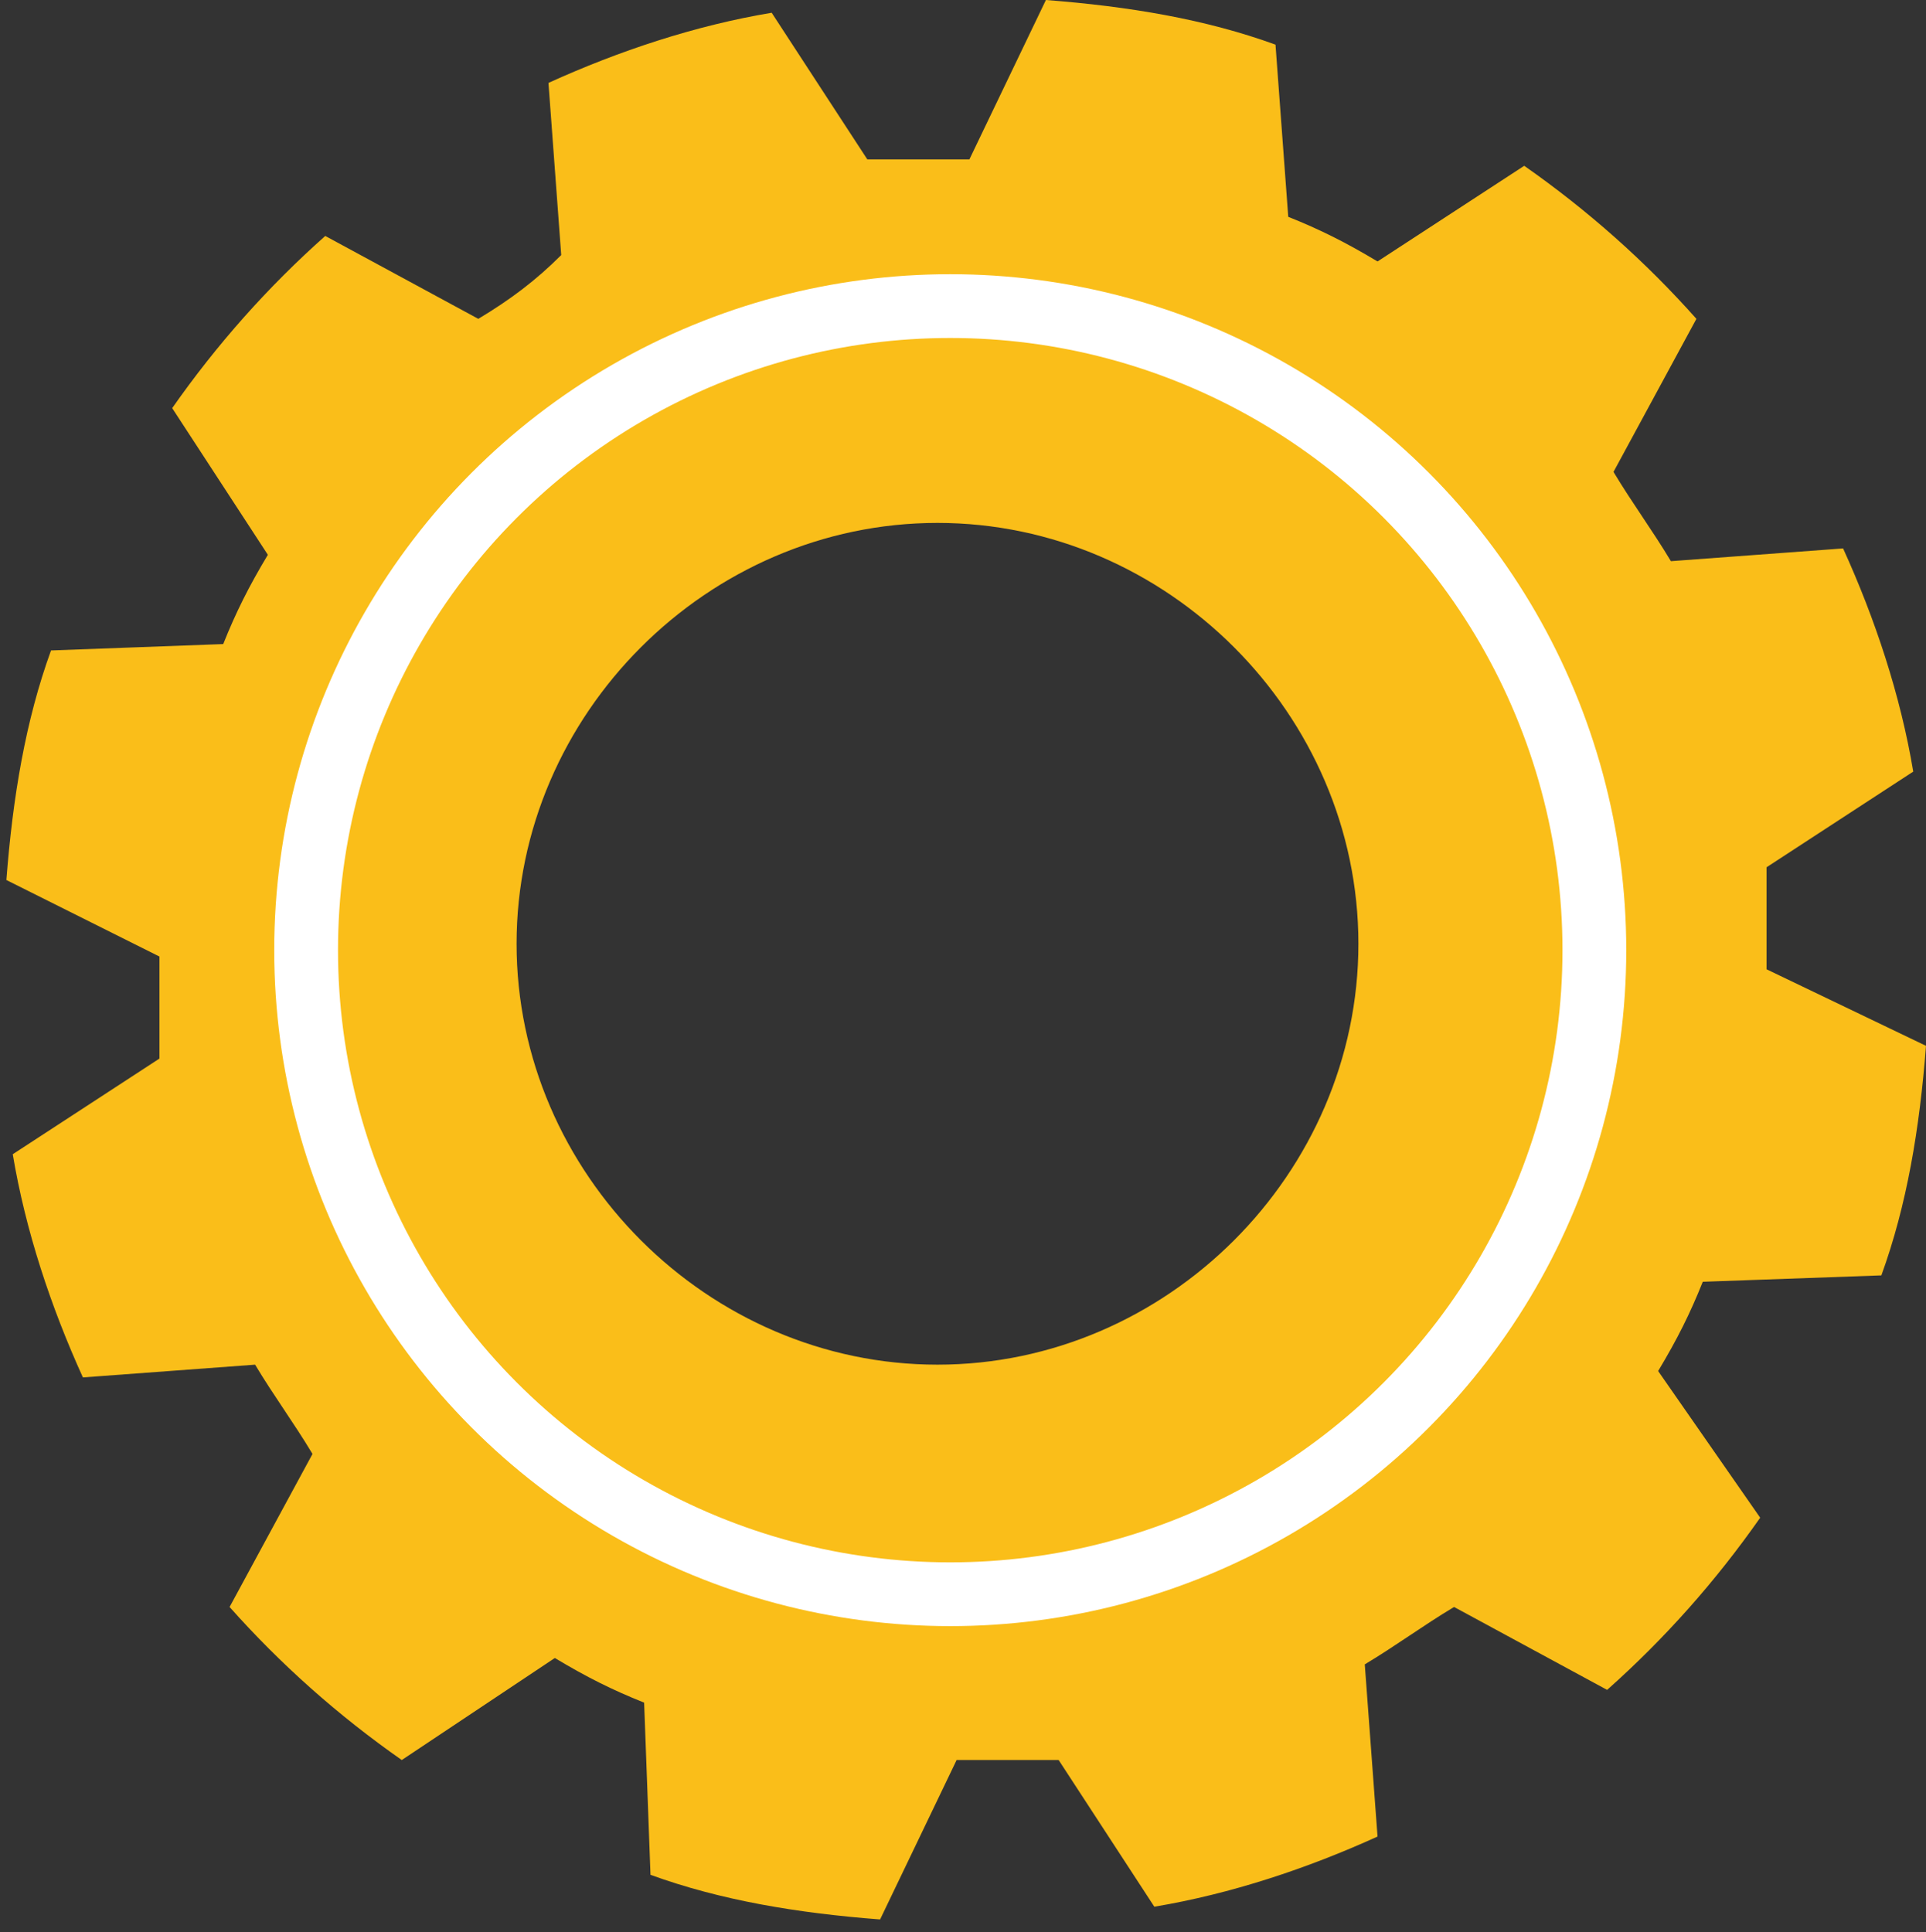
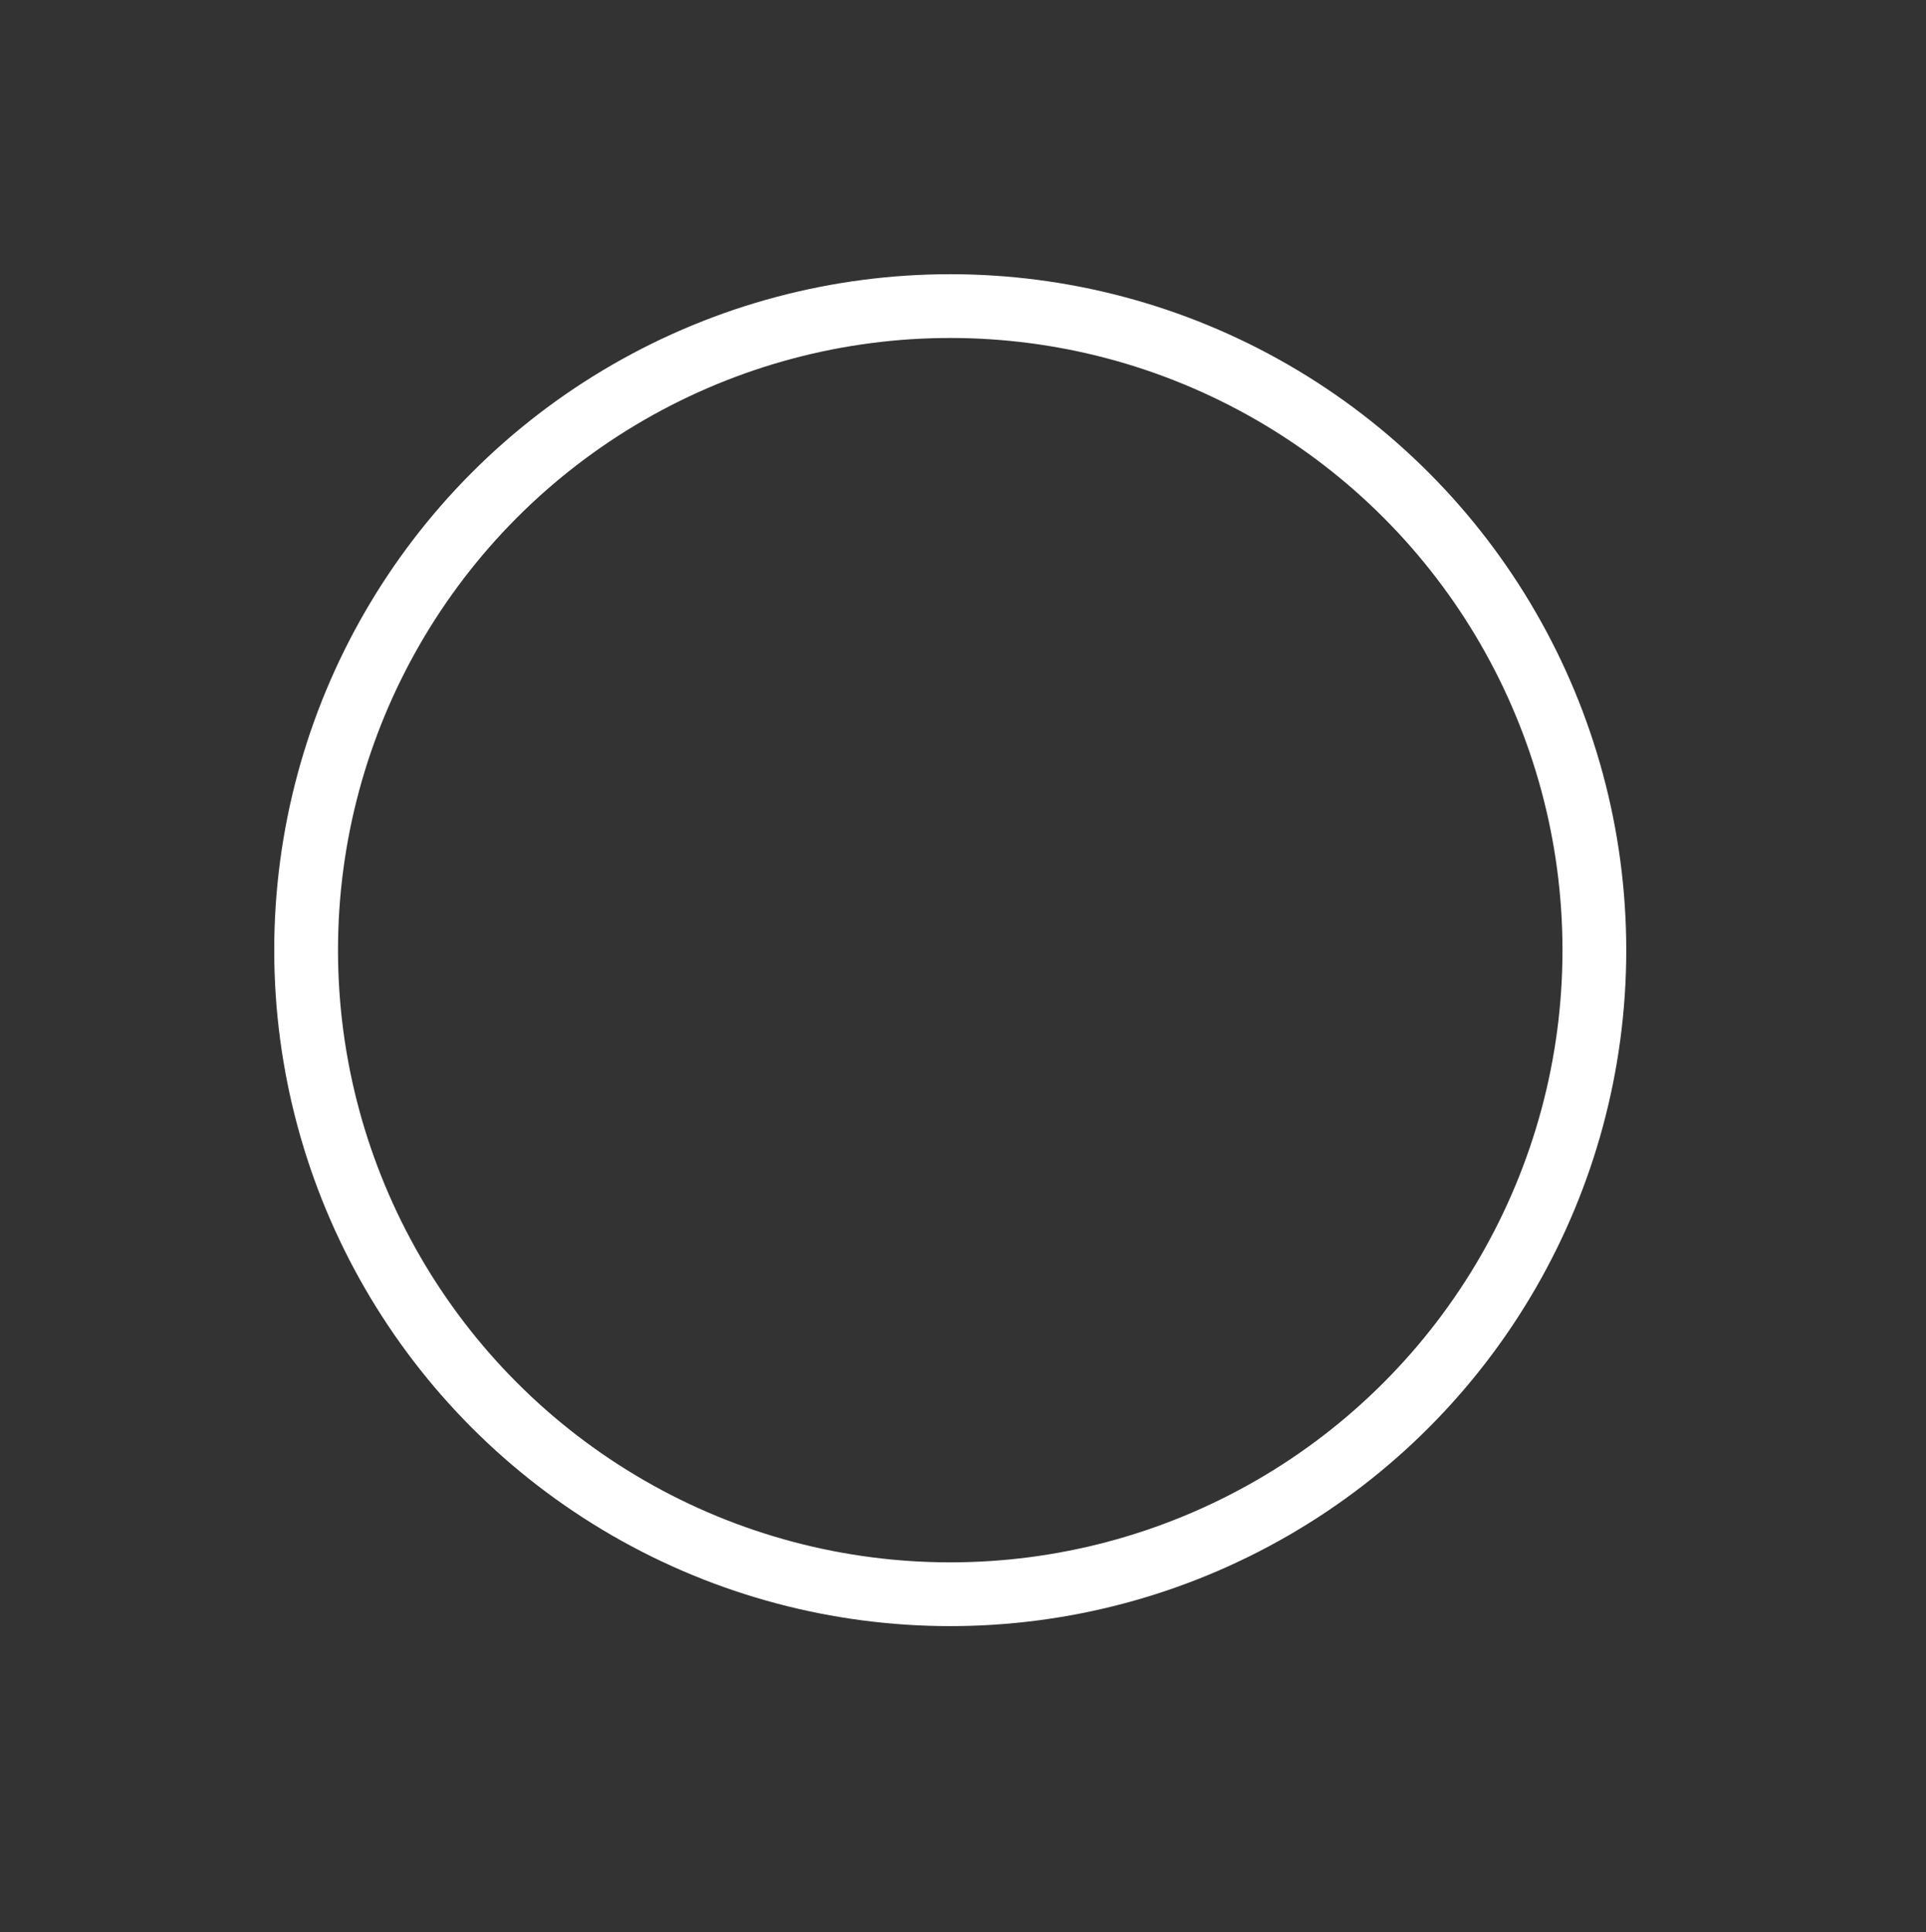
<svg xmlns="http://www.w3.org/2000/svg" id="Слой_3" x="0px" y="0px" viewBox="0 0 30.2 30.3" style="enable-background:new 0 0 30.2 30.3;" xml:space="preserve">
  <rect x="0" y="0" width="30.2" height="30.3" fill="#333333" stroke="none" />
  <style type="text/css"> .st0{fill:#FABE19;} .st1{fill:none;stroke:#FFFFFF;stroke-miterlimit:10;} </style>
  <g id="Слой_4">
-     <path class="st0" d="M29.5,20c0.4-1.1,0.6-2.3,0.7-3.6l-2.5-1.2c0-0.4,0-0.8,0-1.2c0-0.1,0-0.3,0-0.4l2.3-1.5 c-0.2-1.2-0.6-2.4-1.1-3.5l-2.7,0.2c-0.3-0.5-0.6-0.9-0.9-1.4l1.3-2.4c-0.8-0.9-1.7-1.7-2.7-2.4l-2.3,1.5c-0.5-0.3-0.9-0.5-1.4-0.7 L20,0.7c-1.1-0.4-2.3-0.6-3.6-0.7l-1.2,2.5c-0.4,0-0.8,0-1.2,0c-0.1,0-0.3,0-0.4,0l-1.5-2.3c-1.2,0.2-2.4,0.6-3.5,1.1l0.2,2.7 C8.4,4.4,8,4.7,7.5,5L5.1,3.7C4.2,4.5,3.4,5.4,2.7,6.4l1.5,2.3c-0.3,0.5-0.5,0.9-0.7,1.4l-2.7,0.1c-0.4,1.1-0.6,2.3-0.7,3.6L2.5,15 c0,0.4,0,0.8,0,1.2c0,0.1,0,0.3,0,0.4l-2.3,1.5c0.2,1.2,0.6,2.4,1.1,3.5l2.7-0.2c0.3,0.5,0.6,0.9,0.9,1.4l-1.3,2.4 c0.8,0.9,1.7,1.7,2.7,2.4L8.7,26c0.5,0.3,0.9,0.5,1.4,0.7l0.1,2.7c1.1,0.4,2.3,0.6,3.6,0.7l1.2-2.5c0.4,0,0.8,0,1.2,0 c0.1,0,0.3,0,0.4,0l1.5,2.3c1.2-0.2,2.4-0.6,3.5-1.1l-0.2-2.7c0.5-0.3,0.9-0.6,1.4-0.9l2.4,1.3c0.9-0.8,1.7-1.7,2.4-2.7L26,21.5 c0.3-0.5,0.5-0.9,0.7-1.4L29.5,20z M14.7,21.4c-3.6,0-6.6-3-6.6-6.6s3-6.6,6.6-6.6s6.6,3,6.6,6.6S18.3,21.4,14.7,21.4z" />
    <circle class="st1" cx="14.9" cy="14.9" r="10.1" />
  </g>
</svg>